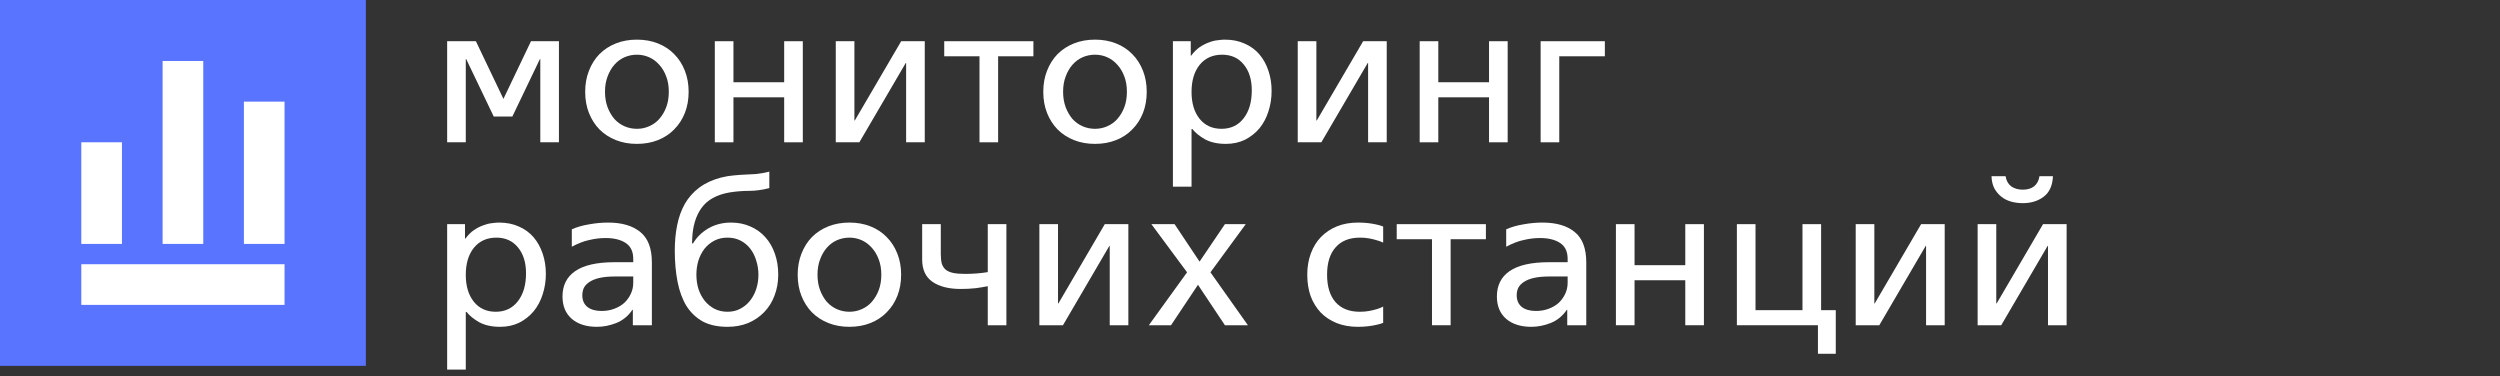
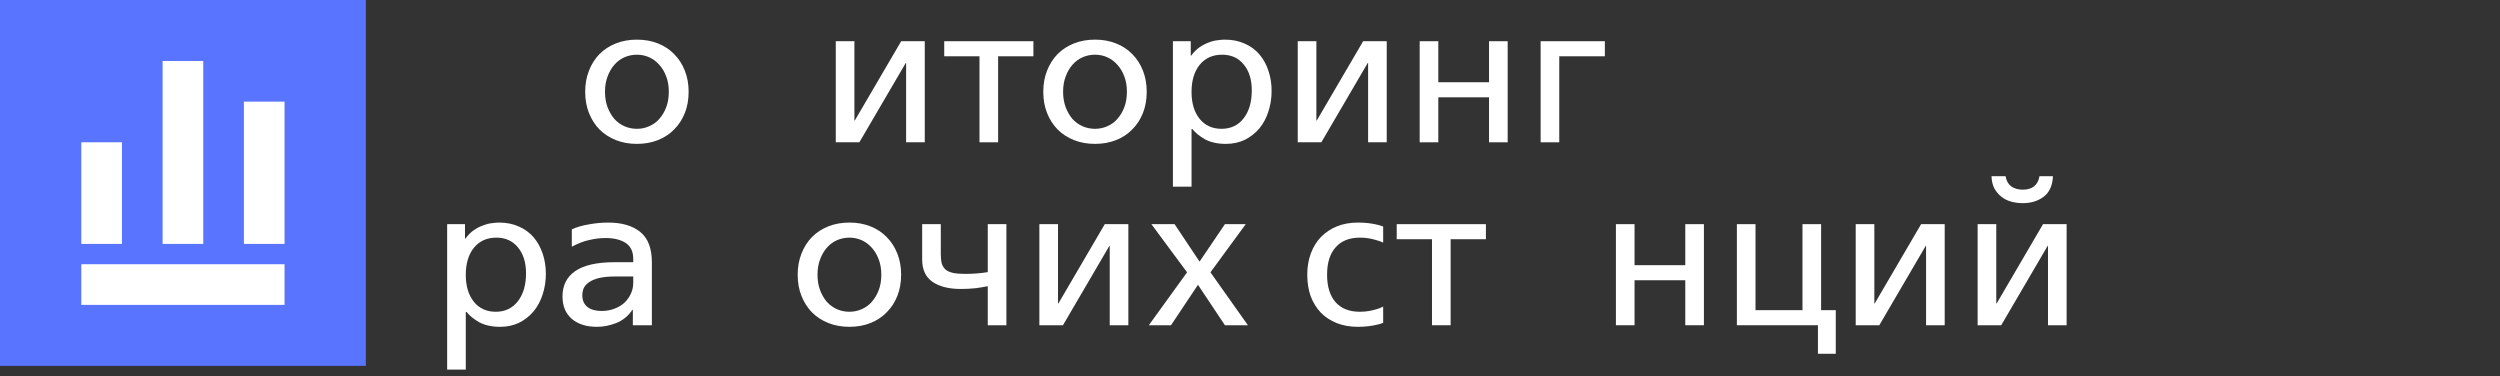
<svg xmlns="http://www.w3.org/2000/svg" width="246" height="37" viewBox="0 0 246 37" fill="none">
  <rect x="0" y="0" width="246" height="37" fill="#333333" stroke="none" />
  <rect width="36" height="36" fill="#5974FF" />
  <path d="M16 24L20 24L20 6L16 6L16 24Z" fill="white" />
  <path d="M12 14.001H8V24.001H12V14.001Z" fill="white" />
  <path d="M28 30L28 26L8 26L8 30L28 30Z" fill="white" />
  <path d="M28 10.001H24V24.001H28V10.001Z" fill="white" />
-   <path d="M44 4.056H46.828L49.538 9.731L52.249 4.056H54.999V14.002H53.166V5.811H53.127L50.416 11.466H48.583L45.872 5.811H45.833V14.002H44V4.056Z" fill="white" />
  <path d="M62.672 14.158C61.918 14.158 61.228 14.034 60.605 13.787C59.98 13.54 59.441 13.189 58.986 12.734C58.544 12.279 58.199 11.739 57.952 11.115C57.705 10.491 57.582 9.796 57.582 9.029C57.582 8.275 57.705 7.586 57.952 6.962C58.199 6.325 58.544 5.779 58.986 5.324C59.441 4.869 59.98 4.518 60.605 4.271C61.228 4.024 61.918 3.9 62.672 3.9C63.426 3.9 64.115 4.024 64.739 4.271C65.363 4.518 65.896 4.869 66.338 5.324C66.793 5.779 67.144 6.325 67.391 6.962C67.638 7.586 67.761 8.275 67.761 9.029C67.761 9.796 67.638 10.491 67.391 11.115C67.144 11.739 66.793 12.279 66.338 12.734C65.896 13.189 65.363 13.54 64.739 13.787C64.115 14.034 63.426 14.158 62.672 14.158ZM62.672 12.675C63.101 12.675 63.504 12.591 63.881 12.422C64.271 12.253 64.602 12.012 64.875 11.7C65.161 11.375 65.389 10.992 65.558 10.55C65.727 10.095 65.811 9.588 65.811 9.029C65.811 8.47 65.727 7.969 65.558 7.527C65.389 7.072 65.161 6.689 64.875 6.377C64.589 6.052 64.258 5.805 63.881 5.636C63.504 5.467 63.101 5.382 62.672 5.382C62.243 5.382 61.833 5.467 61.443 5.636C61.066 5.805 60.734 6.052 60.449 6.377C60.175 6.689 59.955 7.072 59.785 7.527C59.616 7.969 59.532 8.47 59.532 9.029C59.532 9.588 59.616 10.095 59.785 10.55C59.955 10.992 60.175 11.375 60.449 11.7C60.734 12.012 61.066 12.253 61.443 12.422C61.833 12.591 62.243 12.675 62.672 12.675Z" fill="white" />
-   <path d="M70.338 4.056H72.171V8.093H77.163V4.056H78.996V14.002H77.163V9.575H72.171V14.002H70.338V4.056Z" fill="white" />
  <path d="M82.24 4.056H84.073V11.857H84.112L88.676 4.056H90.996V14.002H89.163V6.201H89.124L84.561 14.002H82.24V4.056Z" fill="white" />
  <path d="M96.383 5.538H92.912V4.056H101.687V5.538H98.216V14.002H96.383V5.538Z" fill="white" />
  <path d="M107.749 14.158C106.995 14.158 106.306 14.034 105.681 13.787C105.057 13.54 104.518 13.189 104.063 12.734C103.621 12.279 103.276 11.739 103.029 11.115C102.782 10.491 102.659 9.796 102.659 9.029C102.659 8.275 102.782 7.586 103.029 6.962C103.276 6.325 103.621 5.779 104.063 5.324C104.518 4.869 105.057 4.518 105.681 4.271C106.306 4.024 106.995 3.9 107.749 3.9C108.503 3.9 109.192 4.024 109.816 4.271C110.44 4.518 110.973 4.869 111.415 5.324C111.87 5.779 112.221 6.325 112.468 6.962C112.715 7.586 112.838 8.275 112.838 9.029C112.838 9.796 112.715 10.491 112.468 11.115C112.221 11.739 111.87 12.279 111.415 12.734C110.973 13.189 110.44 13.54 109.816 13.787C109.192 14.034 108.503 14.158 107.749 14.158ZM107.749 12.675C108.178 12.675 108.581 12.591 108.958 12.422C109.348 12.253 109.679 12.012 109.952 11.7C110.238 11.375 110.466 10.992 110.635 10.55C110.804 10.095 110.888 9.588 110.888 9.029C110.888 8.47 110.804 7.969 110.635 7.527C110.466 7.072 110.238 6.689 109.952 6.377C109.666 6.052 109.335 5.805 108.958 5.636C108.581 5.467 108.178 5.382 107.749 5.382C107.32 5.382 106.91 5.467 106.52 5.636C106.143 5.805 105.811 6.052 105.525 6.377C105.252 6.689 105.031 7.072 104.862 7.527C104.693 7.969 104.609 8.47 104.609 9.029C104.609 9.588 104.693 10.095 104.862 10.55C105.031 10.992 105.252 11.375 105.525 11.7C105.811 12.012 106.143 12.253 106.52 12.422C106.91 12.591 107.32 12.675 107.749 12.675Z" fill="white" />
  <path d="M117.248 18.37H115.415V4.056H117.17V5.48H117.209C117.469 5.129 117.748 4.849 118.047 4.641C118.359 4.433 118.665 4.277 118.964 4.173C119.263 4.056 119.549 3.985 119.822 3.959C120.095 3.92 120.329 3.9 120.524 3.9C121.252 3.9 121.902 4.03 122.474 4.29C123.046 4.537 123.527 4.888 123.917 5.343C124.307 5.798 124.606 6.338 124.814 6.962C125.022 7.573 125.126 8.236 125.126 8.951C125.126 9.653 125.022 10.322 124.814 10.959C124.619 11.583 124.327 12.136 123.937 12.617C123.547 13.085 123.072 13.462 122.513 13.748C121.954 14.021 121.324 14.158 120.622 14.158C119.815 14.158 119.133 14.008 118.574 13.709C118.028 13.397 117.612 13.059 117.326 12.695H117.248V18.37ZM120.193 12.675C121.103 12.675 121.824 12.338 122.357 11.662C122.903 10.972 123.176 10.049 123.176 8.892C123.176 7.826 122.91 6.975 122.377 6.338C121.857 5.701 121.148 5.382 120.251 5.382C119.328 5.382 118.593 5.714 118.047 6.377C117.514 7.04 117.248 7.93 117.248 9.048C117.248 10.153 117.514 11.037 118.047 11.7C118.58 12.351 119.295 12.675 120.193 12.675Z" fill="white" />
  <path d="M127.698 4.056H129.531V11.857H129.57L134.133 4.056H136.454V14.002H134.621V6.201H134.582L130.019 14.002H127.698V4.056Z" fill="white" />
  <path d="M139.696 4.056H141.529V8.093H146.521V4.056H148.354V14.002H146.521V9.575H141.529V14.002H139.696V4.056Z" fill="white" />
  <path d="M151.598 4.056H157.917V5.538H153.431V14.002H151.598V4.056Z" fill="white" />
  <path d="M45.833 36.371H44V22.057H45.755V23.481H45.794C46.054 23.13 46.334 22.85 46.633 22.642C46.945 22.434 47.25 22.278 47.549 22.174C47.848 22.057 48.134 21.985 48.407 21.959C48.68 21.921 48.914 21.901 49.109 21.901C49.837 21.901 50.487 22.031 51.059 22.291C51.631 22.538 52.112 22.889 52.502 23.344C52.892 23.799 53.191 24.339 53.4 24.963C53.608 25.574 53.712 26.237 53.712 26.952C53.712 27.654 53.608 28.323 53.4 28.96C53.205 29.584 52.912 30.137 52.522 30.618C52.132 31.086 51.657 31.463 51.098 31.749C50.539 32.022 49.909 32.159 49.207 32.159C48.401 32.159 47.718 32.009 47.159 31.71C46.613 31.398 46.197 31.06 45.911 30.696H45.833V36.371ZM48.778 30.677C49.688 30.677 50.409 30.338 50.942 29.662C51.488 28.973 51.761 28.05 51.761 26.893C51.761 25.827 51.495 24.976 50.962 24.339C50.442 23.702 49.733 23.383 48.836 23.383C47.913 23.383 47.179 23.715 46.633 24.378C46.1 25.041 45.833 25.931 45.833 27.049C45.833 28.154 46.1 29.038 46.633 29.701C47.166 30.352 47.881 30.677 48.778 30.677Z" fill="white" />
  <path d="M58.743 32.159C57.703 32.159 56.877 31.899 56.266 31.378C55.655 30.846 55.35 30.111 55.35 29.175C55.35 28.083 55.766 27.251 56.598 26.679C57.443 26.094 58.736 25.801 60.478 25.801H62.311V25.47C62.311 24.755 62.064 24.235 61.57 23.91C61.076 23.585 60.42 23.422 59.601 23.422C59.068 23.422 58.528 23.487 57.982 23.617C57.436 23.734 56.864 23.955 56.266 24.28V22.564C56.76 22.343 57.326 22.18 57.963 22.076C58.6 21.959 59.224 21.901 59.835 21.901C61.2 21.901 62.259 22.213 63.014 22.837C63.767 23.448 64.144 24.443 64.144 25.821V32.003H62.272V30.482H62.233C61.817 31.093 61.284 31.528 60.634 31.788C59.997 32.035 59.367 32.159 58.743 32.159ZM59.191 30.599C59.646 30.599 60.062 30.527 60.439 30.384C60.829 30.241 61.161 30.046 61.434 29.799C61.707 29.539 61.921 29.24 62.077 28.902C62.233 28.564 62.311 28.206 62.311 27.829V27.205H60.556C59.945 27.205 59.432 27.251 59.016 27.342C58.613 27.433 58.281 27.563 58.021 27.732C57.761 27.901 57.573 28.096 57.456 28.317C57.352 28.538 57.3 28.785 57.3 29.058C57.3 29.552 57.469 29.936 57.807 30.209C58.145 30.468 58.606 30.599 59.191 30.599Z" fill="white" />
-   <path d="M71.586 32.159C70.624 32.159 69.812 31.983 69.149 31.632C68.499 31.268 67.966 30.761 67.55 30.111C67.147 29.448 66.854 28.655 66.672 27.732C66.49 26.809 66.399 25.782 66.399 24.651C66.399 23.754 66.477 22.922 66.633 22.154C66.789 21.375 67.043 20.672 67.394 20.048C67.758 19.424 68.226 18.898 68.798 18.469C69.383 18.027 70.098 17.695 70.943 17.474C71.411 17.357 71.834 17.286 72.21 17.26C72.588 17.221 72.951 17.195 73.302 17.182C73.666 17.169 74.037 17.149 74.414 17.123C74.804 17.084 75.233 17.006 75.701 16.889V18.508C75.012 18.69 74.349 18.781 73.712 18.781C73.075 18.781 72.431 18.833 71.781 18.937C70.52 19.158 69.604 19.665 69.032 20.458C68.473 21.238 68.167 22.239 68.115 23.461L68.096 23.949H68.193C68.57 23.325 69.077 22.831 69.714 22.466C70.364 22.09 71.105 21.901 71.938 21.901C72.639 21.901 73.276 22.031 73.849 22.291C74.421 22.538 74.908 22.889 75.311 23.344C75.714 23.786 76.026 24.326 76.247 24.963C76.468 25.587 76.579 26.276 76.579 27.03C76.579 27.771 76.455 28.46 76.208 29.097C75.974 29.721 75.636 30.261 75.194 30.715C74.752 31.171 74.226 31.528 73.615 31.788C73.004 32.035 72.328 32.159 71.586 32.159ZM71.586 30.677C72.055 30.677 72.471 30.579 72.835 30.384C73.212 30.189 73.53 29.929 73.79 29.604C74.063 29.266 74.271 28.876 74.414 28.434C74.557 27.992 74.629 27.524 74.629 27.03C74.629 26.549 74.557 26.087 74.414 25.645C74.284 25.203 74.089 24.813 73.829 24.475C73.569 24.137 73.251 23.871 72.874 23.676C72.496 23.481 72.067 23.383 71.586 23.383C71.105 23.383 70.676 23.481 70.299 23.676C69.922 23.871 69.597 24.137 69.324 24.475C69.064 24.813 68.863 25.203 68.72 25.645C68.59 26.087 68.525 26.549 68.525 27.03C68.525 27.537 68.596 28.018 68.739 28.473C68.895 28.915 69.103 29.298 69.363 29.623C69.636 29.948 69.961 30.209 70.338 30.404C70.715 30.585 71.131 30.677 71.586 30.677Z" fill="white" />
  <path d="M83.582 32.159C82.828 32.159 82.139 32.035 81.515 31.788C80.891 31.541 80.351 31.19 79.896 30.735C79.454 30.28 79.11 29.74 78.863 29.116C78.616 28.492 78.492 27.797 78.492 27.03C78.492 26.276 78.616 25.587 78.863 24.963C79.11 24.326 79.454 23.78 79.896 23.325C80.351 22.87 80.891 22.518 81.515 22.271C82.139 22.024 82.828 21.901 83.582 21.901C84.336 21.901 85.025 22.024 85.649 22.271C86.273 22.518 86.806 22.87 87.248 23.325C87.703 23.78 88.054 24.326 88.301 24.963C88.548 25.587 88.672 26.276 88.672 27.03C88.672 27.797 88.548 28.492 88.301 29.116C88.054 29.74 87.703 30.28 87.248 30.735C86.806 31.19 86.273 31.541 85.649 31.788C85.025 32.035 84.336 32.159 83.582 32.159ZM83.582 30.677C84.011 30.677 84.414 30.592 84.791 30.423C85.181 30.254 85.512 30.014 85.785 29.701C86.072 29.376 86.299 28.993 86.468 28.551C86.637 28.096 86.722 27.589 86.722 27.03C86.722 26.471 86.637 25.97 86.468 25.528C86.299 25.073 86.072 24.69 85.785 24.378C85.499 24.053 85.168 23.806 84.791 23.637C84.414 23.468 84.011 23.383 83.582 23.383C83.153 23.383 82.743 23.468 82.353 23.637C81.976 23.806 81.645 24.053 81.359 24.378C81.086 24.69 80.865 25.073 80.696 25.528C80.527 25.97 80.442 26.471 80.442 27.03C80.442 27.589 80.527 28.096 80.696 28.551C80.865 28.993 81.086 29.376 81.359 29.701C81.645 30.014 81.976 30.254 82.353 30.423C82.743 30.592 83.153 30.677 83.582 30.677Z" fill="white" />
  <path d="M97.196 28.161C96.897 28.226 96.507 28.291 96.026 28.356C95.545 28.408 95.044 28.434 94.524 28.434C93.367 28.434 92.444 28.2 91.755 27.732C91.079 27.264 90.741 26.529 90.741 25.528V22.057H92.574V24.982C92.574 25.359 92.607 25.678 92.672 25.938C92.75 26.185 92.88 26.386 93.062 26.542C93.244 26.685 93.484 26.789 93.783 26.854C94.095 26.919 94.485 26.952 94.953 26.952C95.746 26.952 96.494 26.893 97.196 26.776V22.057H99.029V32.003H97.196V28.161Z" fill="white" />
  <path d="M102.274 22.057H104.108V29.858H104.147L108.71 22.057H111.03V32.003H109.197V24.202H109.158L104.595 32.003H102.274V22.057Z" fill="white" />
  <path d="M116.807 26.796L113.297 22.057H115.579L118.036 25.743L120.532 22.057H122.58L119.108 26.796L122.794 32.003H120.532L117.88 28.024L115.228 32.003H113.044L116.807 26.796Z" fill="white" />
  <path d="M133.608 32.159C132.84 32.159 132.145 32.035 131.521 31.788C130.91 31.541 130.39 31.197 129.961 30.755C129.532 30.299 129.2 29.76 128.966 29.136C128.745 28.499 128.635 27.797 128.635 27.03C128.635 26.263 128.752 25.567 128.986 24.943C129.22 24.306 129.551 23.767 129.98 23.325C130.422 22.87 130.949 22.518 131.56 22.271C132.171 22.024 132.86 21.901 133.627 21.901C134.017 21.901 134.362 21.921 134.661 21.959C134.973 21.998 135.239 22.044 135.46 22.096C135.707 22.148 135.922 22.213 136.104 22.291V23.871C135.909 23.78 135.694 23.702 135.46 23.637C135.252 23.572 135.012 23.513 134.739 23.461C134.466 23.409 134.16 23.383 133.822 23.383C132.782 23.383 131.982 23.702 131.423 24.339C130.864 24.963 130.585 25.86 130.585 27.03C130.585 28.2 130.864 29.103 131.423 29.74C131.982 30.364 132.775 30.677 133.803 30.677C134.141 30.677 134.446 30.651 134.719 30.599C135.005 30.547 135.252 30.488 135.46 30.423C135.694 30.358 135.909 30.273 136.104 30.169V31.769C135.909 31.847 135.688 31.912 135.441 31.964C135.22 32.016 134.953 32.061 134.641 32.1C134.329 32.139 133.985 32.159 133.608 32.159Z" fill="white" />
  <path d="M140.908 23.539H137.437V22.057H146.212V23.539H142.741V32.003H140.908V23.539Z" fill="white" />
-   <path d="M150.687 32.159C149.647 32.159 148.821 31.899 148.21 31.378C147.599 30.846 147.294 30.111 147.294 29.175C147.294 28.083 147.71 27.251 148.542 26.679C149.387 26.094 150.68 25.801 152.422 25.801H154.256V25.47C154.256 24.755 154.009 24.235 153.515 23.91C153.021 23.585 152.364 23.422 151.545 23.422C151.012 23.422 150.472 23.487 149.926 23.617C149.38 23.734 148.808 23.955 148.21 24.28V22.564C148.704 22.343 149.27 22.18 149.907 22.076C150.544 21.959 151.168 21.901 151.779 21.901C153.144 21.901 154.204 22.213 154.958 22.837C155.712 23.448 156.089 24.443 156.089 25.821V32.003H154.217V30.482H154.178C153.762 31.093 153.229 31.528 152.578 31.788C151.941 32.035 151.311 32.159 150.687 32.159ZM151.135 30.599C151.59 30.599 152.006 30.527 152.383 30.384C152.773 30.241 153.105 30.046 153.378 29.799C153.651 29.539 153.866 29.24 154.022 28.902C154.178 28.564 154.256 28.206 154.256 27.829V27.205H152.5C151.889 27.205 151.376 27.251 150.96 27.342C150.557 27.433 150.225 27.563 149.965 27.732C149.705 27.901 149.517 28.096 149.4 28.317C149.296 28.538 149.244 28.785 149.244 29.058C149.244 29.552 149.413 29.936 149.751 30.209C150.089 30.468 150.55 30.599 151.135 30.599Z" fill="white" />
  <path d="M159.006 22.057H160.839V26.094H165.832V22.057H167.665V32.003H165.832V27.576H160.839V32.003H159.006V22.057Z" fill="white" />
  <path d="M178.885 32.003H170.909V22.057H172.742V30.52H177.364V22.057H179.197V30.52H180.64V34.811H178.885V32.003Z" fill="white" />
  <path d="M182.602 22.057H184.435V29.858H184.474L189.037 22.057H191.358V32.003H189.525V24.202H189.486L184.922 32.003H182.602V22.057Z" fill="white" />
  <path d="M194.599 22.057H196.433V29.858H196.472L201.035 22.057H203.355V32.003H201.522V24.202H201.483L196.92 32.003H194.599V22.057ZM199.046 19.99C198.63 19.99 198.24 19.938 197.876 19.834C197.512 19.73 197.193 19.567 196.92 19.346C196.647 19.125 196.42 18.852 196.238 18.527C196.069 18.189 195.978 17.793 195.965 17.338H197.349C197.414 17.767 197.596 18.098 197.895 18.332C198.207 18.553 198.591 18.664 199.046 18.664C199.501 18.664 199.871 18.553 200.157 18.332C200.443 18.098 200.619 17.767 200.684 17.338H202.01C201.971 18.248 201.672 18.917 201.113 19.346C200.554 19.775 199.865 19.99 199.046 19.99Z" fill="white" />
</svg>